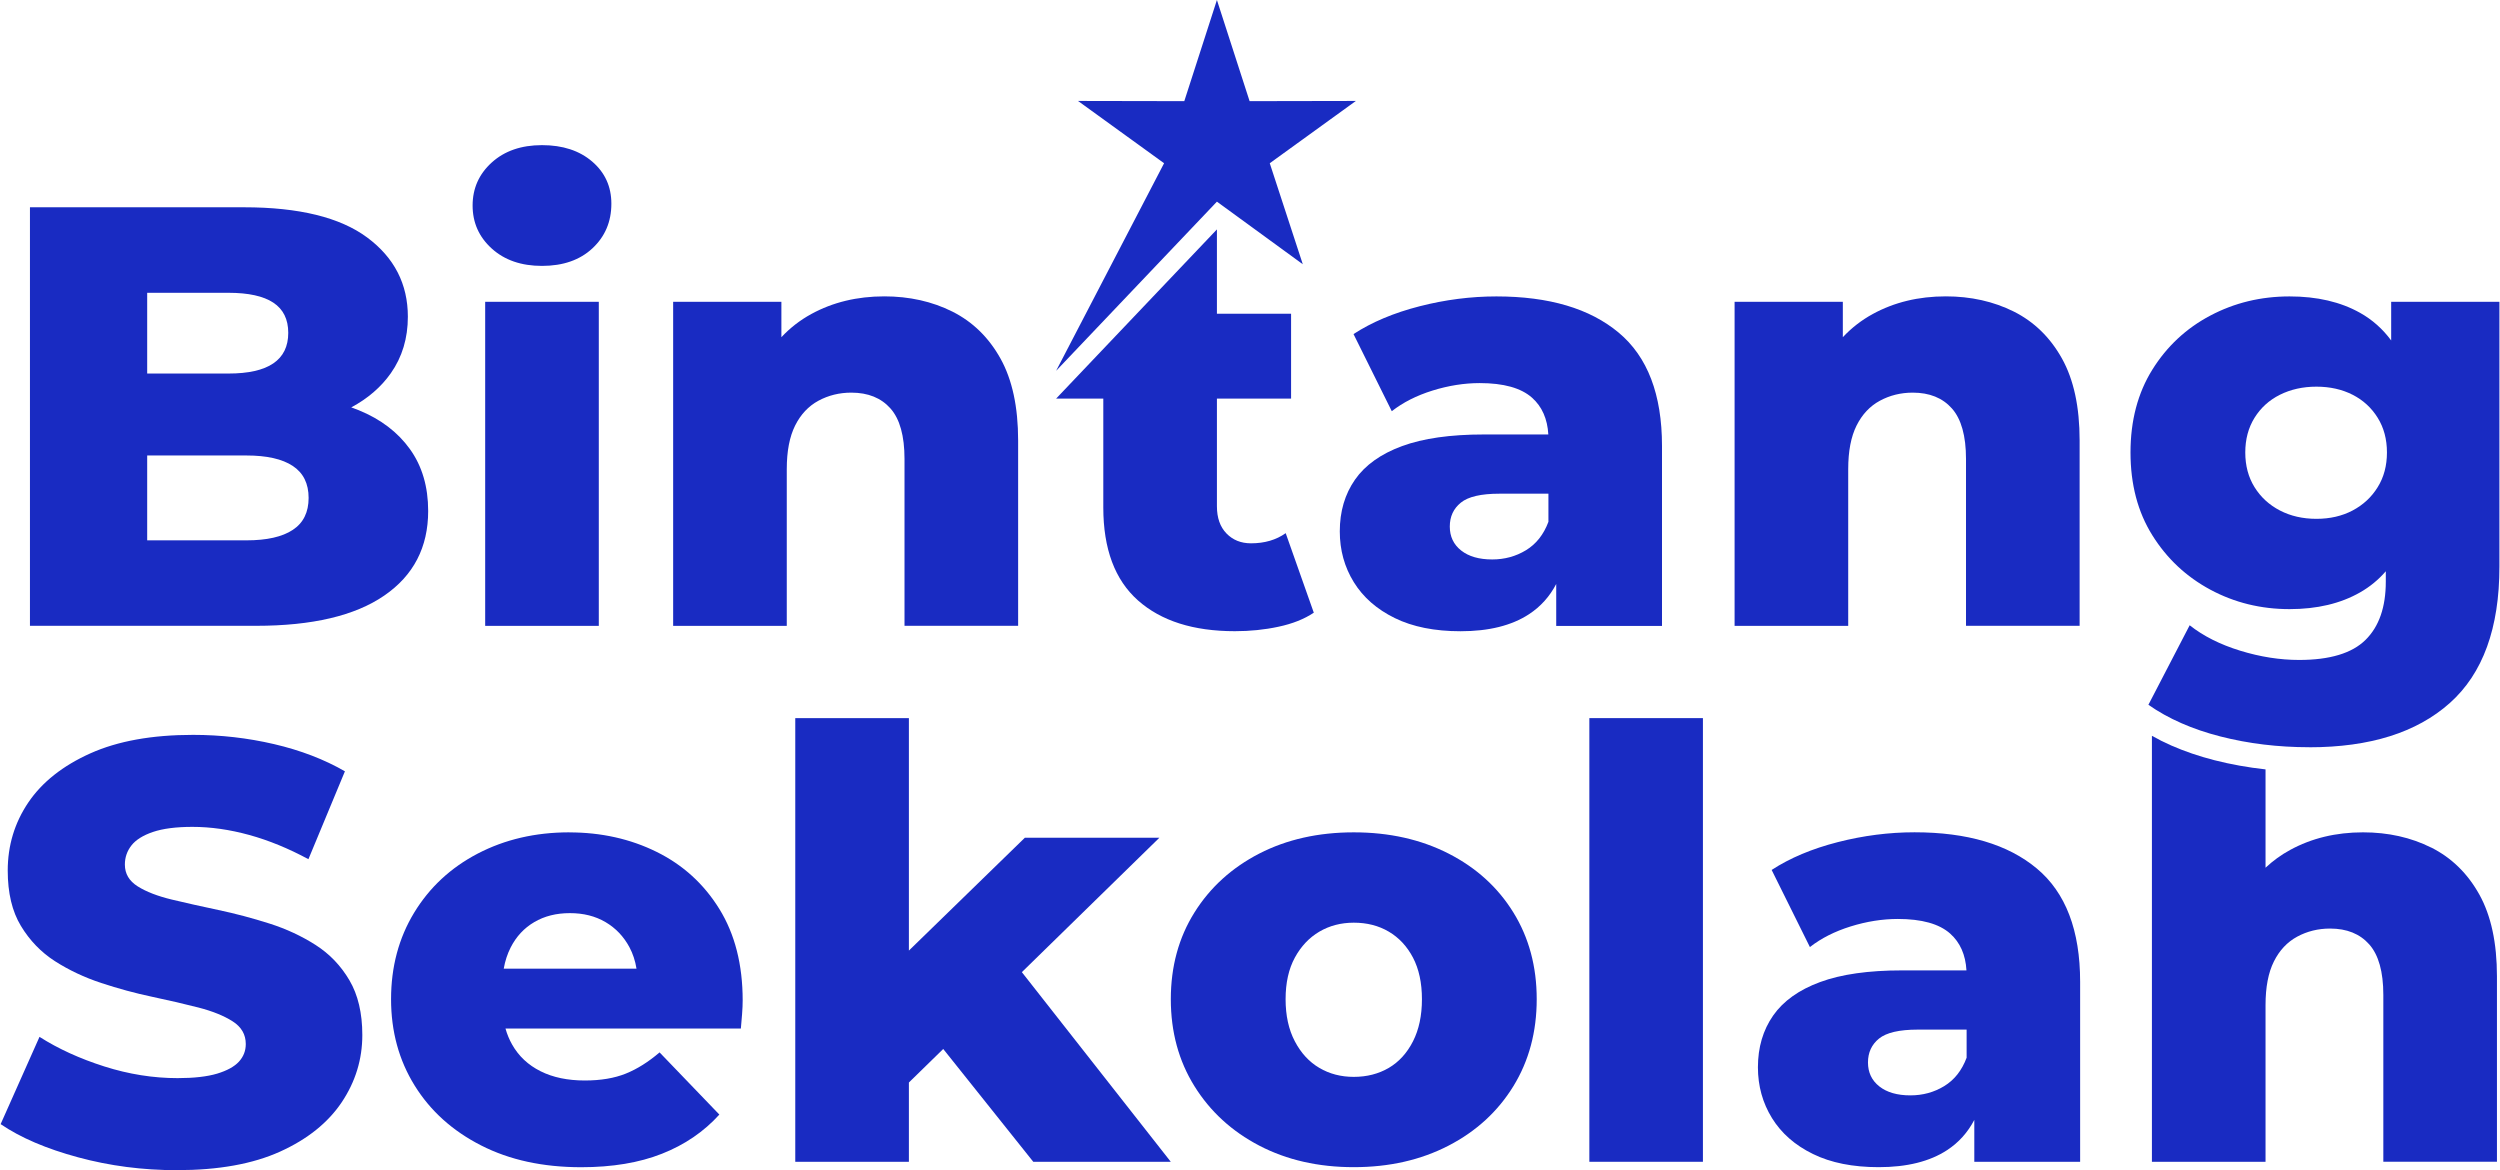
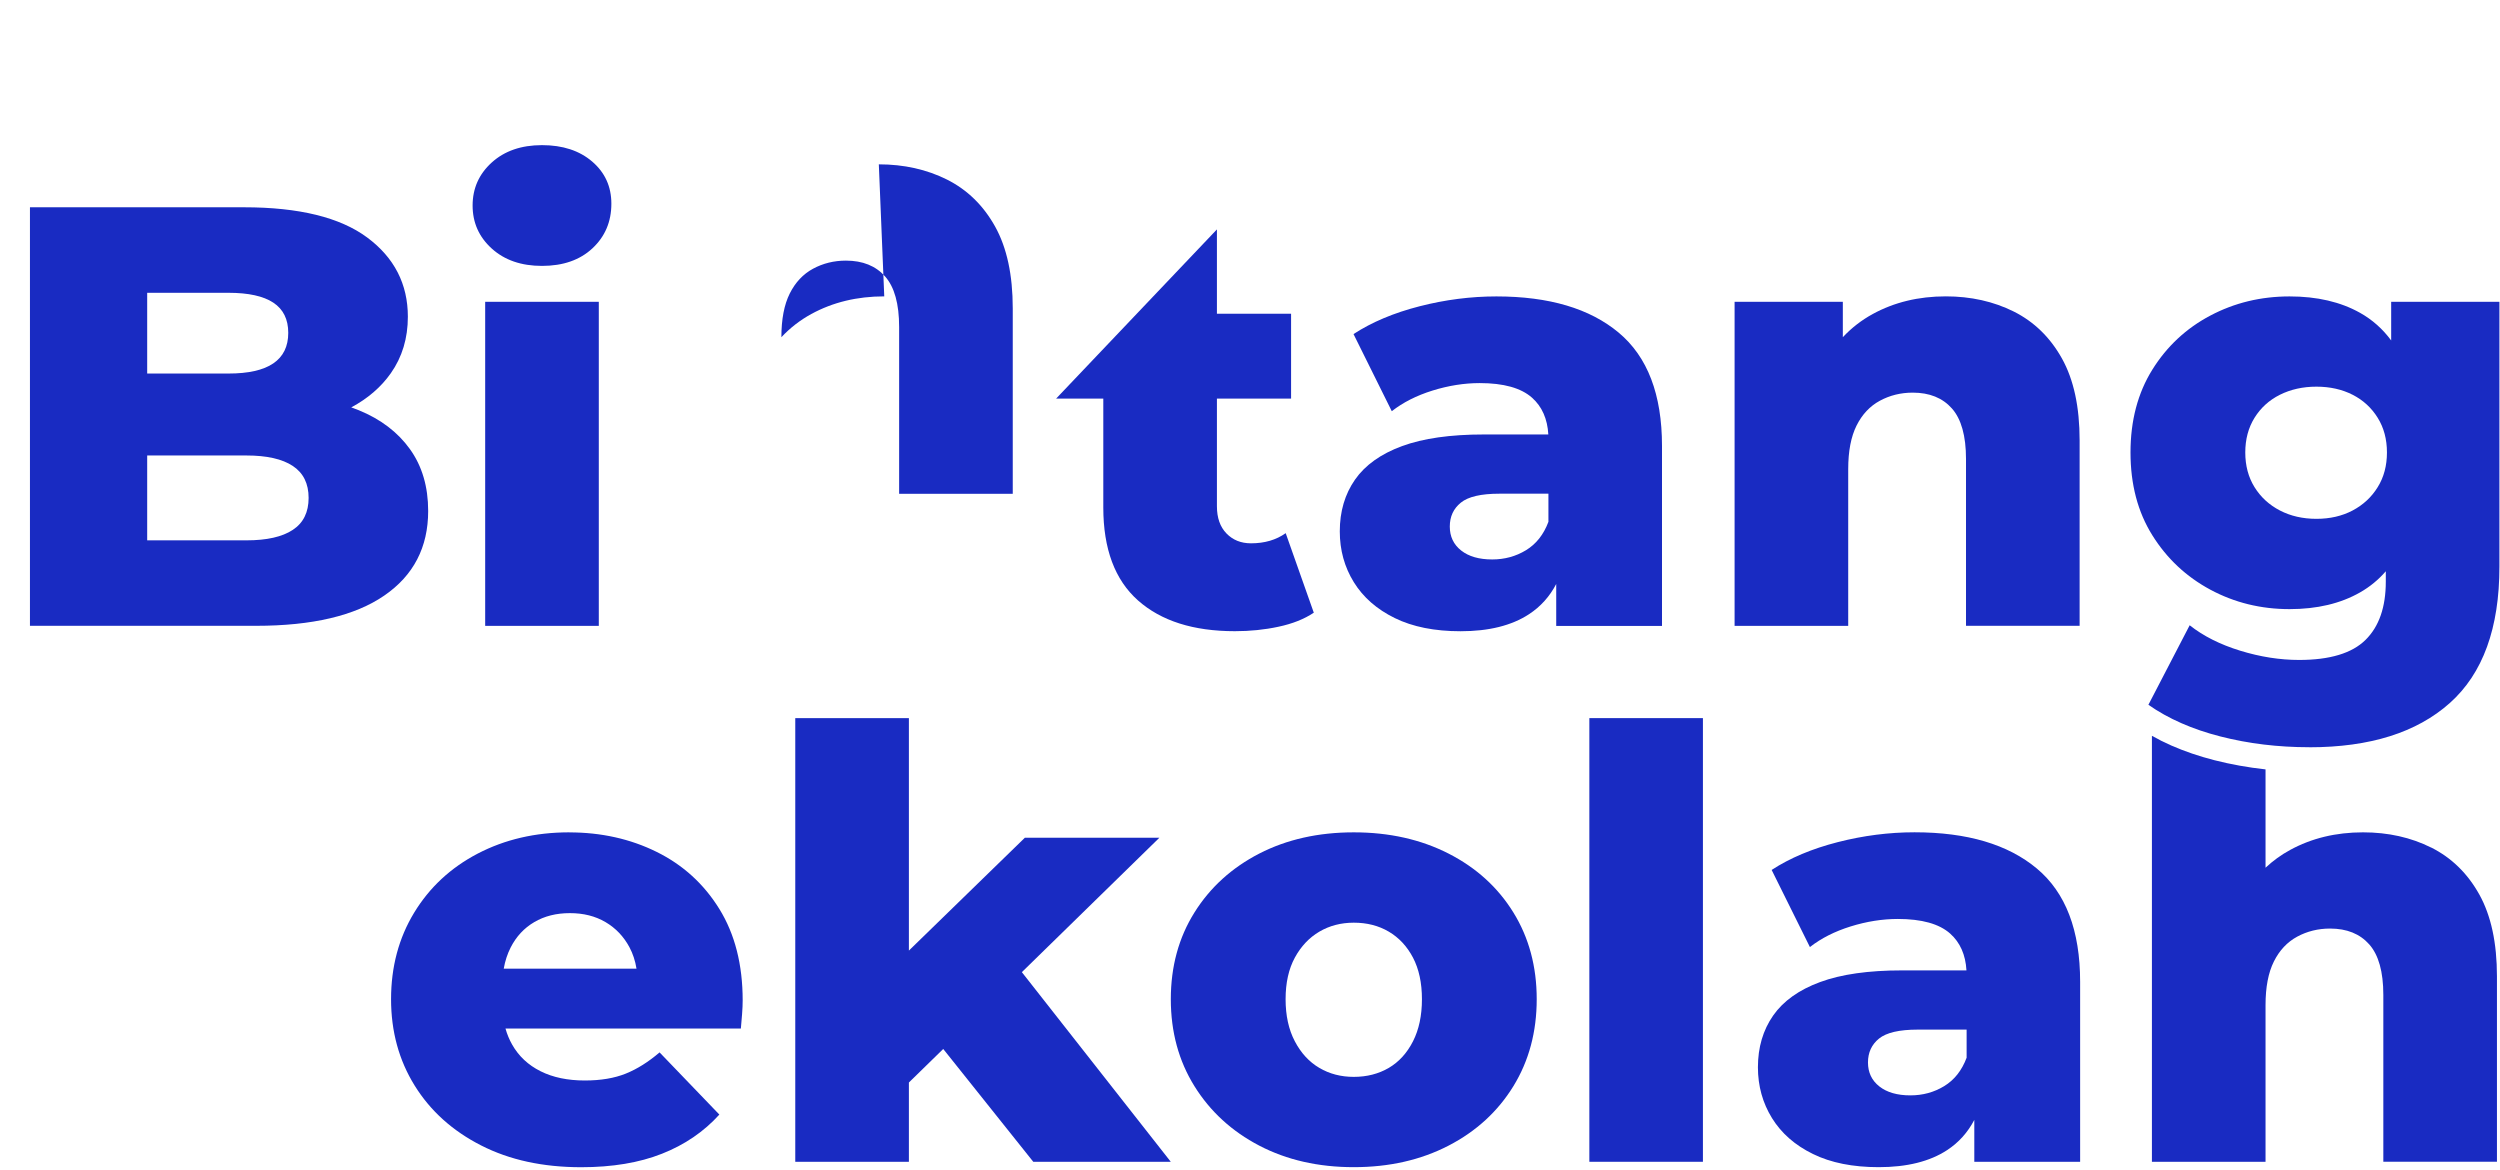
<svg xmlns="http://www.w3.org/2000/svg" xml:space="preserve" width="1.707in" height="0.799in" version="1.1" style="shape-rendering:geometricPrecision; text-rendering:geometricPrecision; image-rendering:optimizeQuality; fill-rule:evenodd; clip-rule:evenodd" viewBox="0 0 497.02 232.76">
  <defs>
    <style type="text/css">
   
    .fil1 {fill:#192BC2}
    .fil0 {fill:#192BC2;fill-rule:nonzero}
   
  </style>
  </defs>
  <g id="Layer_x0020_1">
    <g id="_2687724381952">
      <path class="fil0" d="M96.38 124.49l0 -64.46 22.6 0 0 64.46 -22.6 0zm11.3 -71.6c-4.12,0 -7.45,-1.15 -9.99,-3.45 -2.54,-2.3 -3.81,-5.15 -3.81,-8.56 0,-3.41 1.27,-6.26 3.81,-8.56 2.54,-2.3 5.87,-3.45 9.99,-3.45 4.12,0 7.45,1.09 9.99,3.27 2.54,2.18 3.81,4.97 3.81,8.38 0,3.57 -1.25,6.52 -3.75,8.86 -2.5,2.34 -5.85,3.51 -10.05,3.51z" />
      <path class="fil0" d="M209.94 79.29l31.99 -33.66 0 16.77 14.75 0 0 16.89 -14.75 0 0 21.41c0,2.3 0.63,4.1 1.9,5.41 1.27,1.31 2.89,1.96 4.88,1.96 2.7,0 5,-0.67 6.9,-2.02l5.59 15.82c-1.9,1.27 -4.24,2.2 -7.02,2.79 -2.77,0.6 -5.67,0.89 -8.68,0.89 -8.25,0 -14.67,-2.04 -19.27,-6.12 -4.6,-4.08 -6.9,-10.25 -6.9,-18.49l0 -21.65 -9.4 0z" />
      <path class="fil0" d="M309.42 124.49l0 -8.33c-1.3,2.49 -3.1,4.5 -5.41,6.01 -3.45,2.26 -7.99,3.39 -13.62,3.39 -5.15,0 -9.51,-0.87 -13.08,-2.62 -3.57,-1.75 -6.28,-4.12 -8.15,-7.14 -1.86,-3.01 -2.79,-6.38 -2.79,-10.11 0,-3.96 1.01,-7.39 3.03,-10.29 2.02,-2.89 5.13,-5.11 9.34,-6.66 4.2,-1.55 9.63,-2.32 16.29,-2.32l12.82 0c-0.18,-3.11 -1.26,-5.55 -3.24,-7.31 -2.18,-1.94 -5.65,-2.91 -10.41,-2.91 -3.09,0 -6.22,0.5 -9.4,1.49 -3.17,0.99 -5.87,2.36 -8.09,4.1l-7.61 -15.34c3.65,-2.38 8.03,-4.22 13.14,-5.53 5.11,-1.31 10.21,-1.96 15.28,-1.96 10.47,0 18.57,2.4 24.32,7.2 5.75,4.8 8.62,12.31 8.62,22.54l0 35.8 -21.05 0zm-1.55 -20.7l0 -5.59 -9.75 0c-3.65,0 -6.2,0.59 -7.67,1.78 -1.47,1.19 -2.2,2.77 -2.2,4.76 0,1.98 0.75,3.57 2.26,4.76 1.51,1.19 3.57,1.78 6.18,1.78 2.46,0 4.7,-0.61 6.72,-1.84 2.02,-1.23 3.51,-3.11 4.46,-5.65z" />
-       <path class="fil0" d="M35.08 232.76c-6.82,0 -13.38,-0.85 -19.68,-2.56 -6.3,-1.7 -11.44,-3.9 -15.4,-6.6l7.73 -17.36c3.73,2.38 8.03,4.34 12.9,5.89 4.88,1.55 9.73,2.32 14.57,2.32 3.25,0 5.87,-0.3 7.85,-0.89 1.98,-0.6 3.43,-1.39 4.34,-2.38 0.91,-0.99 1.37,-2.16 1.37,-3.51 0,-1.9 -0.87,-3.41 -2.62,-4.52 -1.74,-1.11 -4,-2.02 -6.78,-2.74 -2.77,-0.71 -5.85,-1.43 -9.22,-2.14 -3.37,-0.71 -6.74,-1.63 -10.11,-2.74 -3.37,-1.11 -6.44,-2.56 -9.22,-4.34 -2.77,-1.78 -5.03,-4.12 -6.78,-7.02 -1.75,-2.89 -2.62,-6.56 -2.62,-11 0,-5 1.37,-9.52 4.1,-13.56 2.74,-4.04 6.84,-7.29 12.31,-9.75 5.47,-2.46 12.29,-3.69 20.46,-3.69 5.47,0 10.84,0.61 16.11,1.84 5.27,1.23 9.97,3.03 14.09,5.41l-7.26 17.48c-3.96,-2.14 -7.89,-3.75 -11.77,-4.82 -3.89,-1.07 -7.65,-1.61 -11.3,-1.61 -3.25,0 -5.87,0.34 -7.85,1.01 -1.98,0.67 -3.41,1.57 -4.28,2.68 -0.87,1.11 -1.31,2.38 -1.31,3.81 0,1.82 0.85,3.27 2.56,4.34 1.7,1.07 3.96,1.94 6.78,2.62 2.81,0.67 5.91,1.37 9.28,2.08 3.37,0.71 6.74,1.61 10.11,2.68 3.37,1.07 6.44,2.5 9.22,4.28 2.78,1.78 5.02,4.12 6.72,7.02 1.7,2.89 2.56,6.52 2.56,10.88 0,4.84 -1.37,9.3 -4.1,13.38 -2.74,4.08 -6.82,7.35 -12.25,9.81 -5.43,2.46 -12.27,3.69 -20.52,3.69z" />
      <polygon class="fil0" points="158.06,231.09 158.06,142.84 180.66,142.84 180.66,189.08 203.73,166.63 230.49,166.63 203.13,193.37 232.75,231.09 205.4,231.09 187.49,208.65 180.66,215.32 180.66,231.09 " />
      <path class="fil0" d="M269.15 232.16c-7.06,0 -13.32,-1.43 -18.79,-4.28 -5.47,-2.85 -9.77,-6.8 -12.9,-11.83 -3.13,-5.03 -4.7,-10.8 -4.7,-17.3 0,-6.5 1.57,-12.25 4.7,-17.25 3.13,-5 7.43,-8.9 12.9,-11.72 5.47,-2.81 11.73,-4.22 18.79,-4.22 7.06,0 13.34,1.41 18.85,4.22 5.51,2.81 9.81,6.72 12.9,11.72 3.09,5 4.64,10.74 4.64,17.25 0,6.5 -1.55,12.27 -4.64,17.3 -3.09,5.03 -7.39,8.98 -12.9,11.83 -5.51,2.85 -11.79,4.28 -18.85,4.28zm0 -17.96c2.62,0 4.93,-0.6 6.96,-1.78 2.02,-1.19 3.63,-2.95 4.82,-5.29 1.19,-2.34 1.78,-5.13 1.78,-8.38 0,-3.25 -0.6,-6.01 -1.78,-8.27 -1.19,-2.26 -2.8,-3.98 -4.82,-5.17 -2.02,-1.19 -4.34,-1.78 -6.96,-1.78 -2.54,0 -4.82,0.6 -6.84,1.78 -2.02,1.19 -3.65,2.91 -4.88,5.17 -1.23,2.26 -1.84,5.02 -1.84,8.27 0,3.25 0.61,6.05 1.84,8.38 1.23,2.34 2.85,4.1 4.88,5.29 2.02,1.19 4.3,1.78 6.84,1.78z" />
      <polygon class="fil0" points="316.01,231.09 316.01,142.84 338.6,142.84 338.6,231.09 " />
      <path class="fil0" d="M373.57 232.16c-5.15,0 -9.52,-0.87 -13.08,-2.62 -3.57,-1.74 -6.28,-4.12 -8.15,-7.14 -1.86,-3.01 -2.8,-6.38 -2.8,-10.11 0,-3.96 1.01,-7.39 3.03,-10.29 2.02,-2.89 5.13,-5.11 9.34,-6.66 4.2,-1.55 9.63,-2.32 16.29,-2.32l12.82 0c-0.18,-3.11 -1.26,-5.55 -3.24,-7.32 -2.18,-1.94 -5.65,-2.91 -10.41,-2.91 -3.09,0 -6.22,0.5 -9.4,1.49 -3.17,0.99 -5.87,2.36 -8.09,4.1l-7.61 -15.34c3.65,-2.38 8.03,-4.22 13.14,-5.53 5.11,-1.31 10.21,-1.96 15.28,-1.96 10.47,0 18.57,2.4 24.32,7.2 5.75,4.8 8.62,12.31 8.62,22.54l0 35.8 -21.05 0 0 -8.33c-1.3,2.49 -3.1,4.5 -5.41,6.01 -3.45,2.26 -7.99,3.39 -13.62,3.39zm17.48 -27.36l-9.75 0c-3.65,0 -6.2,0.6 -7.67,1.78 -1.47,1.19 -2.2,2.78 -2.2,4.76 0,1.98 0.75,3.57 2.26,4.76 1.51,1.19 3.57,1.78 6.18,1.78 2.46,0 4.7,-0.61 6.72,-1.84 2.02,-1.23 3.51,-3.11 4.46,-5.65l0 -5.59z" />
-       <polygon class="fil1" points="259.01,52.56 241.93,40.11 209.94,73.76 231.42,32.47 214.3,20.08 235.44,20.12 241.93,0 248.43,20.12 269.57,20.08 252.44,32.47 " />
      <path class="fil0" d="M459.2 148.63c-6.18,0 -12.07,-0.71 -17.66,-2.14 -5.59,-1.43 -10.37,-3.53 -14.33,-6.3l8.21 -15.82c2.7,2.14 6.05,3.83 10.05,5.06 4,1.23 7.91,1.84 11.72,1.84 6.11,0 10.51,-1.33 13.2,-3.98 2.7,-2.66 4.04,-6.52 4.04,-11.6l0 -2.06c-1.47,1.7 -3.18,3.1 -5.11,4.2 -3.88,2.22 -8.56,3.33 -14.03,3.33 -5.71,0 -10.96,-1.29 -15.76,-3.87 -4.8,-2.58 -8.64,-6.18 -11.54,-10.82 -2.9,-4.64 -4.34,-10.13 -4.34,-16.47 0,-6.34 1.45,-11.83 4.34,-16.47 2.89,-4.64 6.74,-8.23 11.54,-10.76 4.8,-2.54 10.05,-3.81 15.76,-3.81 5.47,0 10.15,1.09 14.03,3.27 2.42,1.36 4.49,3.19 6.18,5.49l0 -7.69 21.53 0 0 52.69c0,12.21 -3.29,21.25 -9.87,27.12 -6.58,5.87 -15.9,8.8 -27.95,8.8zm1.43 -45.43c2.7,0 5.09,-0.55 7.2,-1.66 2.1,-1.11 3.77,-2.66 4.99,-4.64 1.23,-1.98 1.84,-4.28 1.84,-6.9 0,-2.62 -0.61,-4.92 -1.84,-6.9 -1.23,-1.98 -2.89,-3.51 -4.99,-4.58 -2.1,-1.07 -4.5,-1.61 -7.2,-1.61 -2.7,0 -5.11,0.54 -7.26,1.61 -2.14,1.07 -3.82,2.6 -5.05,4.58 -1.23,1.98 -1.84,4.28 -1.84,6.9 0,2.62 0.61,4.92 1.84,6.9 1.23,1.98 2.91,3.53 5.05,4.64 2.14,1.11 4.56,1.66 7.26,1.66z" />
      <path class="fil1" d="M69.73 81.04c3.3,-1.77 5.93,-4.03 7.88,-6.8 2.26,-3.21 3.39,-6.96 3.39,-11.24 0,-6.5 -2.7,-11.76 -8.09,-15.76 -5.39,-4 -13.56,-6.01 -24.5,-6.01l-42.58 0 0 83.25 44.96 0c11.18,0 19.68,-2 25.51,-6.01 5.83,-4 8.74,-9.61 8.74,-16.83 0,-4.84 -1.21,-8.94 -3.63,-12.31 -2.42,-3.37 -5.81,-5.95 -10.17,-7.73 -0.49,-0.2 -1,-0.39 -1.51,-0.57zm-15.49 -8.76c-1.98,1.35 -4.96,2.02 -8.92,2.02l-16.17 0 0 -16.06 16.17 0c3.96,0 6.94,0.65 8.92,1.96 1.98,1.31 2.97,3.31 2.97,6.01 0,2.7 -0.99,4.72 -2.97,6.07zm-25.09 18.32l19.74 0c4.04,0 7.12,0.69 9.22,2.08 2.1,1.39 3.15,3.51 3.15,6.36 0,2.85 -1.05,4.98 -3.15,6.36 -2.1,1.39 -5.17,2.08 -9.22,2.08l-19.74 0 0 -16.89z" />
-       <path class="fil1" d="M175.76 58.95c-5.39,0 -10.23,1.17 -14.51,3.51 -2.23,1.22 -4.21,2.75 -5.95,4.61l0 -7.04 -21.53 0 0 64.46 22.6 0 0 -31.16c0,-3.57 0.55,-6.46 1.66,-8.68 1.11,-2.22 2.66,-3.87 4.64,-4.94 1.98,-1.07 4.16,-1.61 6.54,-1.61 3.33,0 5.93,1.05 7.79,3.15 1.86,2.1 2.79,5.45 2.79,10.05l0 33.18 22.6 0 0 -36.87c0,-6.66 -1.17,-12.09 -3.51,-16.29 -2.34,-4.2 -5.53,-7.31 -9.57,-9.34 -4.04,-2.02 -8.56,-3.03 -13.56,-3.03z" />
+       <path class="fil1" d="M175.76 58.95c-5.39,0 -10.23,1.17 -14.51,3.51 -2.23,1.22 -4.21,2.75 -5.95,4.61c0,-3.57 0.55,-6.46 1.66,-8.68 1.11,-2.22 2.66,-3.87 4.64,-4.94 1.98,-1.07 4.16,-1.61 6.54,-1.61 3.33,0 5.93,1.05 7.79,3.15 1.86,2.1 2.79,5.45 2.79,10.05l0 33.18 22.6 0 0 -36.87c0,-6.66 -1.17,-12.09 -3.51,-16.29 -2.34,-4.2 -5.53,-7.31 -9.57,-9.34 -4.04,-2.02 -8.56,-3.03 -13.56,-3.03z" />
      <path class="fil1" d="M386.89 58.95c-5.39,0 -10.23,1.17 -14.51,3.51 -2.23,1.22 -4.21,2.75 -5.95,4.61l0 -7.04 -21.53 0 0 64.46 22.6 0 0 -31.16c0,-3.57 0.55,-6.46 1.66,-8.68 1.11,-2.22 2.66,-3.87 4.64,-4.94 1.98,-1.07 4.16,-1.61 6.54,-1.61 3.33,0 5.93,1.05 7.79,3.15 1.86,2.1 2.8,5.45 2.8,10.05l0 33.18 22.6 0 0 -36.87c0,-6.66 -1.17,-12.09 -3.51,-16.29 -2.34,-4.2 -5.53,-7.31 -9.57,-9.34 -4.04,-2.02 -8.56,-3.03 -13.56,-3.03z" />
      <path class="fil1" d="M483.46 168.59c-4.04,-2.02 -8.56,-3.03 -13.56,-3.03 -5.39,0 -10.23,1.17 -14.51,3.51 -1.78,0.97 -3.41,2.15 -4.88,3.53l0 -19.56c-3.48,-0.38 -6.88,-0.99 -10.18,-1.83 -3.04,-0.78 -5.89,-1.75 -8.54,-2.91 -1.34,-0.59 -2.63,-1.23 -3.88,-1.94l0 84.73 22.6 0 0 -31.16c0,-3.57 0.55,-6.46 1.66,-8.68 1.11,-2.22 2.66,-3.87 4.64,-4.94 1.98,-1.07 4.16,-1.61 6.54,-1.61 3.33,0 5.93,1.05 7.79,3.15 1.86,2.1 2.8,5.45 2.8,10.05l0 33.18 22.6 0 0 -36.87c0,-6.66 -1.17,-12.09 -3.51,-16.29 -2.34,-4.2 -5.53,-7.31 -9.57,-9.34z" />
      <path class="fil1" d="M100.07 192.68c0.27,-1.54 0.73,-2.94 1.38,-4.22 1.11,-2.18 2.68,-3.87 4.7,-5.05 2.02,-1.19 4.38,-1.78 7.08,-1.78 2.7,0 5.05,0.59 7.08,1.78 2.02,1.19 3.61,2.85 4.76,4.99 0.69,1.29 1.16,2.71 1.41,4.28l-26.39 0zm13.04 -27.12c-6.74,0 -12.8,1.41 -18.2,4.22 -5.39,2.81 -9.61,6.74 -12.67,11.78 -3.05,5.03 -4.58,10.76 -4.58,17.19 0,6.42 1.57,12.15 4.7,17.19 3.13,5.04 7.53,9 13.2,11.89 5.67,2.9 12.31,4.34 19.92,4.34 6.18,0 11.54,-0.89 16.06,-2.68 4.52,-1.78 8.33,-4.38 11.42,-7.79l-11.89 -12.37c-2.22,1.9 -4.46,3.31 -6.72,4.22 -2.26,0.91 -4.97,1.37 -8.15,1.37 -3.41,0 -6.34,-0.61 -8.8,-1.84 -2.46,-1.23 -4.34,-2.99 -5.65,-5.29 -0.56,-0.99 -1.01,-2.06 -1.33,-3.21l46.82 0c0.08,-0.87 0.16,-1.82 0.24,-2.85 0.08,-1.03 0.12,-1.94 0.12,-2.73 0,-7.14 -1.55,-13.2 -4.64,-18.2 -3.09,-5 -7.26,-8.78 -12.49,-11.36 -5.23,-2.58 -11.02,-3.87 -17.36,-3.87z" />
    </g>
  </g>
</svg>